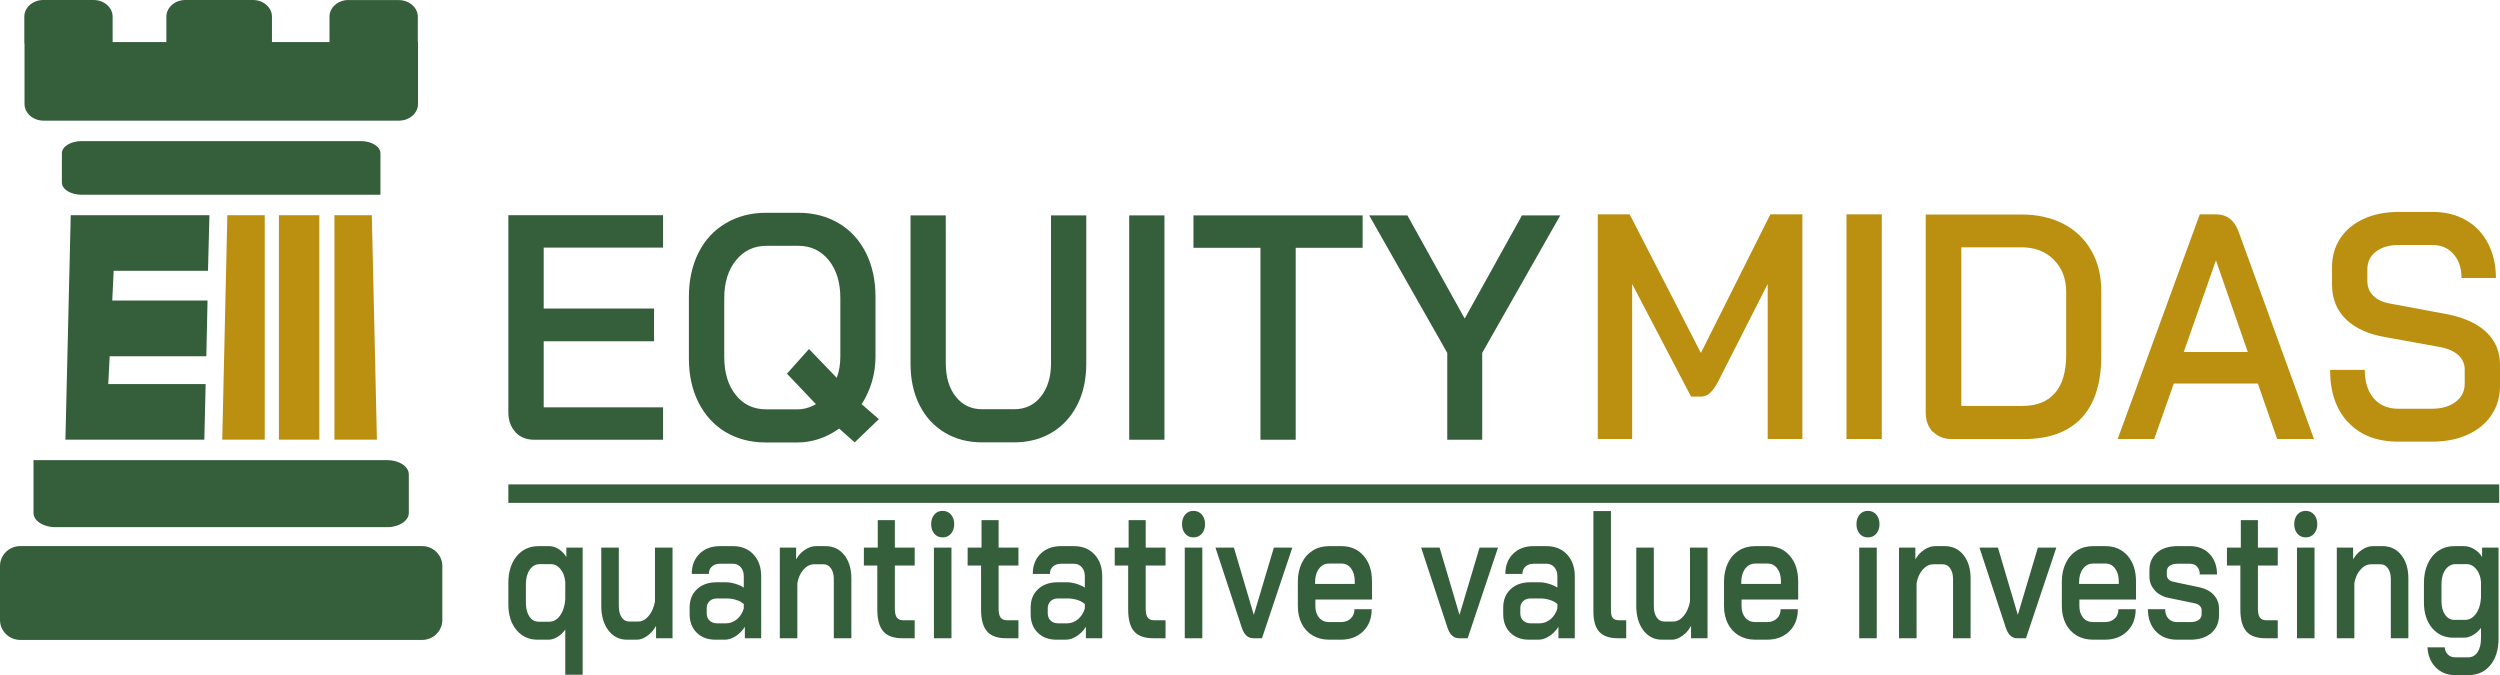
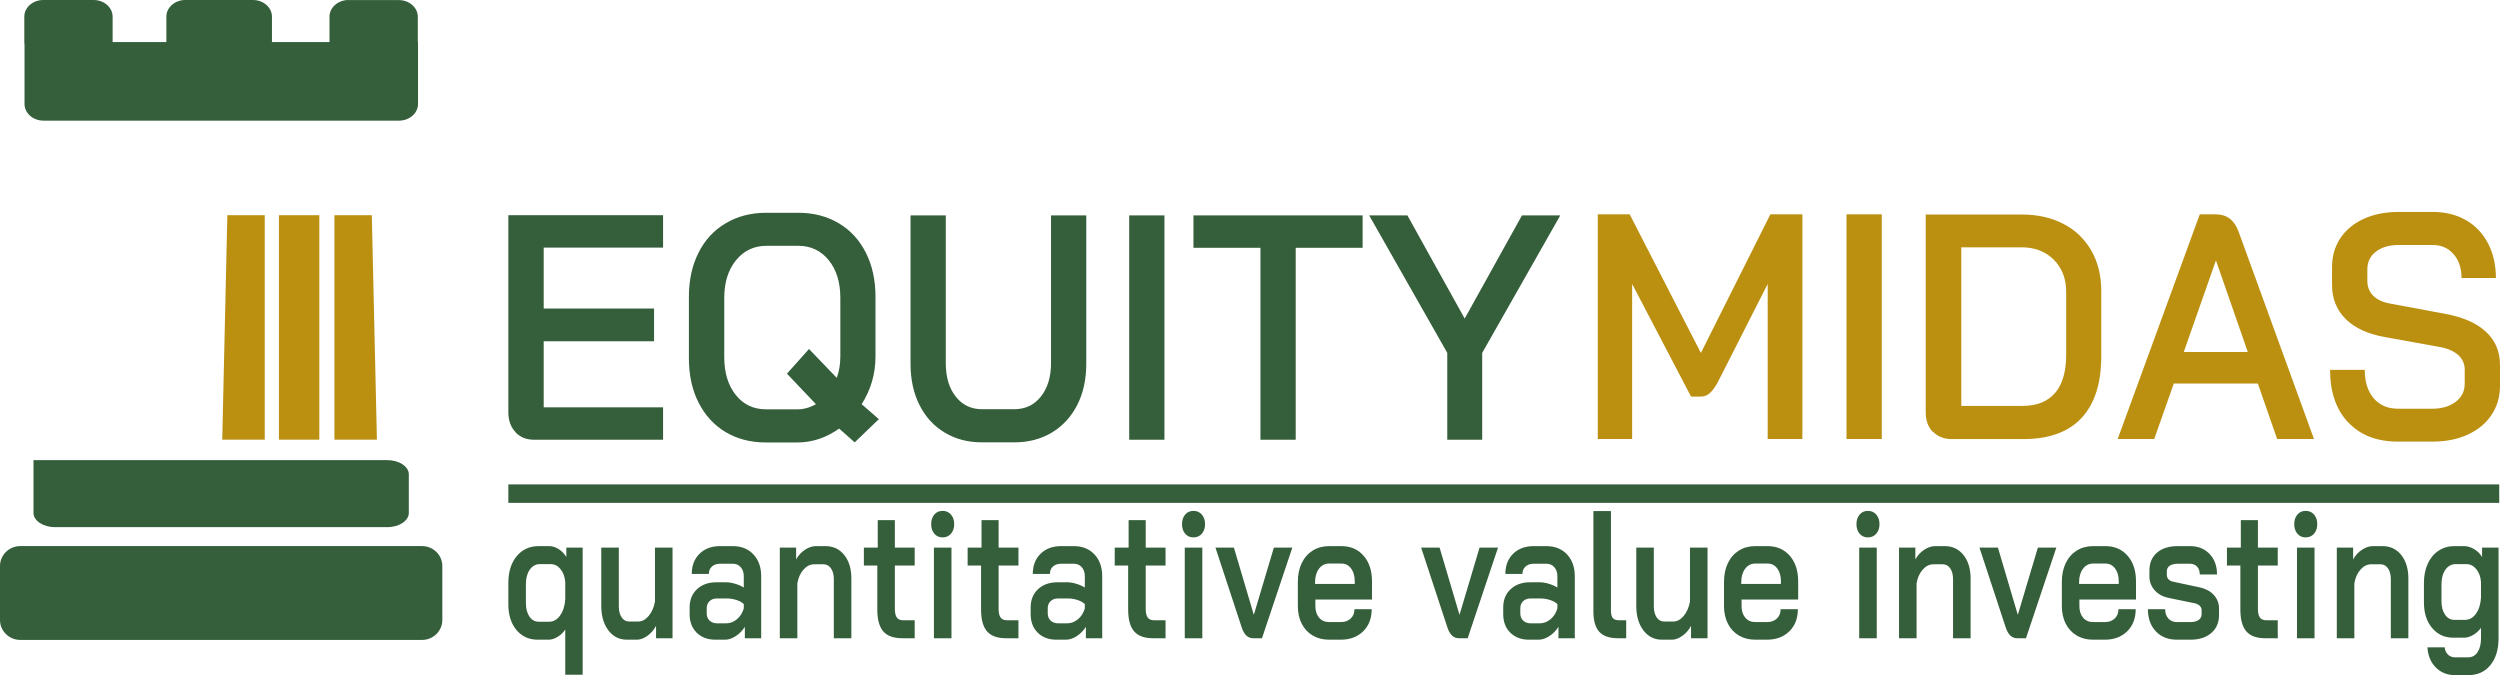
<svg xmlns="http://www.w3.org/2000/svg" width="3786.778px" height="1022.616px" viewBox="0 0 3786.778 1022.616">
  <g id="LOGO-v1.0-15">
    <g id="TEXT#5" transform="translate(770 321)">
      <path d="M86.21 632.537C83.128 637.124 79.238 640.84 74.538 643.683C69.839 646.527 65.332 647.949 61.017 647.949L44.376 647.949C31.125 647.949 20.416 643.042 12.25 633.226C4.083 623.41 0 610.428 0 594.282L0 562.082C0 545.202 4.199 531.671 12.596 521.488C20.994 511.305 32.127 506.214 45.994 506.214L61.942 506.214C66.718 506.214 71.495 507.727 76.272 510.754C81.048 513.782 84.9 517.773 87.828 522.727L87.828 508.415L112.558 508.415L112.558 701.066L86.21 701.066L86.21 632.537L86.21 632.537ZM61.942 620.703C68.413 620.703 73.883 617.584 78.352 611.346C82.82 605.108 85.44 597.035 86.21 587.127L86.21 560.431C85.44 552.358 83.013 545.845 78.93 540.891C74.846 535.937 69.877 533.46 64.022 533.46L47.843 533.46C41.526 533.46 36.402 536.258 32.473 541.854C28.544 547.45 26.579 554.835 26.579 564.009L26.579 592.356C26.579 600.796 28.351 607.63 31.895 612.859C35.439 618.089 40.139 620.703 45.994 620.703L61.942 620.703L61.942 620.703ZM179.585 647.949C168.029 647.949 158.668 643.225 151.503 633.776C144.338 624.327 140.756 611.988 140.756 596.759L140.756 508.415L167.335 508.415L167.335 597.31C167.335 604.282 168.761 609.878 171.611 614.098C174.462 618.318 178.198 620.428 182.821 620.428L196.688 620.428C202.543 620.428 207.821 617.63 212.52 612.034C217.22 606.438 220.417 599.145 222.112 590.154L222.112 508.415L248.691 508.415L248.691 645.748L223.73 645.748L223.73 627.033C220.34 633.271 215.91 638.317 210.44 642.17C204.97 646.023 199.77 647.949 194.839 647.949L179.585 647.949L179.585 647.949ZM313.638 647.949C301.928 647.949 292.49 644.418 285.325 637.354C278.16 630.29 274.578 620.887 274.578 609.144L274.578 599.236C274.578 587.677 278.314 578.412 285.787 571.44C293.26 564.467 303.083 560.981 315.256 560.981L329.586 560.981C333.9 560.981 338.523 561.715 343.453 563.183C348.384 564.651 352.776 566.577 356.628 568.963L356.628 551.899C356.628 546.212 355.087 541.625 352.005 538.139C348.923 534.652 344.917 532.909 339.987 532.909L320.572 532.909C315.487 532.909 311.404 534.331 308.322 537.175C305.241 540.019 303.7 543.735 303.7 548.322L277.814 548.322C277.814 535.662 281.743 525.479 289.601 517.773C297.459 510.067 307.783 506.214 320.572 506.214L339.987 506.214C352.93 506.214 363.33 510.388 371.189 518.735C379.047 527.084 382.976 538.139 382.976 551.899L382.976 645.748L358.246 645.748L358.246 628.409C354.548 634.28 349.925 639.005 344.378 642.582C338.831 646.16 333.361 647.949 327.968 647.949L313.638 647.949L313.638 647.949ZM329.586 623.18C335.749 623.18 341.296 621.116 346.227 616.987C351.157 612.859 354.624 607.401 356.627 600.612L356.627 594.007C354.008 591.439 350.31 589.374 345.533 587.814C340.757 586.255 335.749 585.476 330.51 585.476L315.949 585.476C311.327 585.476 307.59 586.852 304.739 589.604C301.889 592.356 300.464 595.934 300.464 600.337L300.464 608.043C300.464 612.63 301.927 616.3 304.855 619.052C307.783 621.804 311.635 623.18 316.411 623.18L329.586 623.18L329.586 623.18ZM411.173 508.415L435.904 508.415L435.904 526.304C439.293 520.25 443.762 515.387 449.309 511.718C454.856 508.048 460.403 506.214 465.95 506.214L480.28 506.214C492.144 506.214 501.659 510.709 508.824 519.699C515.989 528.69 519.571 540.524 519.571 555.202L519.571 645.748L492.992 645.748L492.992 556.028C492.992 549.422 491.566 544.056 488.716 539.927C485.865 535.799 482.129 533.735 477.506 533.735L463.176 533.735C457.167 533.735 451.774 536.441 446.998 541.854C442.221 547.266 439.139 554.193 437.753 562.633L437.753 645.748L411.173 645.748L411.173 508.415L411.173 508.415ZM596.536 645.748C583.439 645.748 573.886 642.262 567.876 635.29C561.867 628.318 558.863 617.309 558.863 602.264L558.863 535.662L538.523 535.662L538.523 508.415L559.556 508.415L559.556 466.858L585.442 466.858L585.442 508.415L615.49 508.415L615.49 535.662L585.442 535.662L585.442 601.163C585.442 607.218 586.444 611.621 588.447 614.373C590.45 617.125 593.609 618.502 597.923 618.502L615.49 618.502L615.49 645.748L596.536 645.748L596.536 645.748ZM657.785 493.003C652.547 493.003 648.349 491.123 645.188 487.362C642.027 483.6 640.447 478.784 640.447 472.913C640.447 467.041 642.027 462.225 645.188 458.463C648.349 454.702 652.547 452.822 657.785 452.822C663.022 452.822 667.258 454.702 670.493 458.463C673.733 462.225 675.353 467.041 675.353 472.913C675.353 478.784 673.733 483.6 670.493 487.362C667.258 491.123 663.022 493.003 657.785 493.003L657.785 493.003ZM644.609 508.415L671.192 508.415L671.192 645.748L644.609 645.748L644.609 508.415L644.609 508.415ZM753.705 645.748C740.606 645.748 731.052 642.262 725.042 635.29C719.032 628.318 716.027 617.309 716.027 602.264L716.027 535.662L695.687 535.662L695.687 508.415L716.725 508.415L716.725 466.858L742.61 466.858L742.61 508.415L772.656 508.415L772.656 535.662L742.61 535.662L742.61 601.163C742.61 607.218 743.611 611.621 745.613 614.373C747.615 617.125 750.773 618.502 755.088 618.502L772.656 618.502L772.656 645.748L753.705 645.748L753.705 645.748ZM830.208 647.949C818.496 647.949 809.057 644.418 801.893 637.354C794.729 630.29 791.147 620.887 791.147 609.144L791.147 599.236C791.147 587.677 794.883 578.412 802.354 571.44C809.826 564.467 819.648 560.981 831.821 560.981L846.15 560.981C850.465 560.981 855.087 561.715 860.017 563.183C864.951 564.651 869.343 566.577 873.193 568.963L873.193 551.899C873.193 546.212 871.652 541.625 868.571 538.139C865.489 534.652 861.483 532.909 856.553 532.909L837.141 532.909C832.054 532.909 827.969 534.331 824.887 537.175C821.806 540.019 820.265 543.735 820.265 548.322L794.38 548.322C794.38 535.662 798.309 525.479 806.167 517.773C814.025 510.067 824.349 506.214 837.141 506.214L856.553 506.214C869.495 506.214 879.895 510.388 887.752 518.735C895.614 527.084 899.545 538.139 899.545 551.899L899.545 645.748L874.813 645.748L874.813 628.409C871.117 634.28 866.494 639.005 860.946 642.582C855.397 646.16 849.927 647.949 844.536 647.949L830.208 647.949L830.208 647.949ZM846.15 623.18C852.317 623.18 857.866 621.116 862.796 616.987C867.726 612.859 871.191 607.401 873.193 600.612L873.193 594.007C870.577 591.439 866.878 589.374 862.098 587.814C857.322 586.255 852.315 585.476 847.078 585.476L832.519 585.476C827.896 585.476 824.158 586.852 821.305 589.604C818.456 592.356 817.031 595.934 817.031 600.337L817.031 608.043C817.031 612.63 818.495 616.3 821.423 619.052C824.352 621.804 828.204 623.18 832.98 623.18L846.15 623.18L846.15 623.18ZM976.508 645.748C963.409 645.748 953.854 642.262 947.845 635.29C941.839 628.318 938.836 617.309 938.836 602.264L938.836 535.662L918.496 535.662L918.496 508.415L939.528 508.415L939.528 466.858L965.413 466.858L965.413 508.415L995.459 508.415L995.459 535.662L965.413 535.662L965.413 601.163C965.413 607.218 966.414 611.621 968.416 614.373C970.422 617.125 973.58 618.502 977.891 618.502L995.459 618.502L995.459 645.748L976.508 645.748L976.508 645.748ZM1037.75 493.003C1032.52 493.003 1028.32 491.123 1025.16 487.362C1022 483.6 1020.42 478.784 1020.42 472.913C1020.42 467.041 1022 462.225 1025.16 458.463C1028.32 454.702 1032.52 452.822 1037.75 452.822C1042.99 452.822 1047.23 454.702 1050.47 458.463C1053.7 462.225 1055.32 467.041 1055.32 472.913C1055.32 478.784 1053.7 483.6 1050.47 487.362C1047.23 491.123 1042.99 493.003 1037.75 493.003L1037.75 493.003ZM1024.58 508.415L1051.16 508.415L1051.16 645.748L1024.58 645.748L1024.58 508.415L1024.58 508.415ZM1128.12 645.748C1120.11 645.748 1114.34 640.243 1110.79 629.235L1071.04 508.415L1099 508.415L1129.05 609.97L1129.28 609.97L1159.56 508.415L1187.52 508.415L1141.53 645.748L1128.12 645.748L1128.12 645.748ZM1243.23 647.949C1233.83 647.949 1225.55 645.839 1218.38 641.619C1211.22 637.4 1205.67 631.437 1201.74 623.73C1197.81 616.024 1195.85 607.126 1195.85 597.035L1195.85 560.156C1195.85 549.514 1197.81 540.111 1201.74 531.946C1205.67 523.781 1211.22 517.451 1218.38 512.956C1225.55 508.461 1233.83 506.214 1243.23 506.214L1261.72 506.214C1275.74 506.214 1286.99 511.076 1295.46 520.8C1303.94 530.524 1308.17 543.459 1308.17 559.605L1308.17 587.127L1222.42 587.127L1222.42 597.035C1222.42 604.374 1224.31 610.245 1228.09 614.648C1231.86 619.052 1236.91 621.254 1243.23 621.254L1261.02 621.254C1267.19 621.254 1272.16 619.464 1275.93 615.886C1279.71 612.309 1281.6 607.584 1281.6 601.713L1307.71 601.713C1307.71 615.657 1303.4 626.85 1294.77 635.29C1286.14 643.729 1274.81 647.949 1260.79 647.949L1243.23 647.949L1243.23 647.949ZM1282.06 563.458L1282.06 559.605C1282.06 551.532 1280.21 545.019 1276.51 540.065C1272.81 535.111 1267.96 532.634 1261.95 532.634L1243.23 532.634C1236.91 532.634 1231.79 535.249 1227.86 540.478C1223.93 545.707 1221.96 552.542 1221.96 560.982L1221.96 563.458L1282.06 563.458L1282.06 563.458ZM1439.68 645.748C1431.67 645.748 1425.9 640.243 1422.35 629.235L1382.6 508.415L1410.56 508.415L1440.61 609.97L1440.84 609.97L1471.12 508.415L1499.08 508.415L1453.09 645.748L1439.68 645.748L1439.68 645.748ZM1546 647.949C1534.29 647.949 1524.86 644.418 1517.69 637.354C1510.52 630.29 1506.94 620.887 1506.94 609.144L1506.94 599.236C1506.94 587.677 1510.68 578.412 1518.15 571.44C1525.62 564.467 1535.45 560.981 1547.62 560.981L1561.95 560.981C1566.26 560.981 1570.89 561.715 1575.82 563.183C1580.75 564.651 1585.14 566.577 1588.99 568.963L1588.99 551.899C1588.99 546.212 1587.45 541.625 1584.37 538.139C1581.29 534.652 1577.28 532.909 1572.35 532.909L1552.93 532.909C1547.85 532.909 1543.77 534.331 1540.69 537.175C1537.6 540.019 1536.06 543.735 1536.06 548.322L1510.18 548.322C1510.18 535.662 1514.11 525.479 1521.97 517.773C1529.82 510.067 1540.15 506.214 1552.93 506.214L1572.35 506.214C1585.29 506.214 1595.69 510.388 1603.55 518.735C1611.41 527.084 1615.34 538.139 1615.34 551.899L1615.34 645.748L1590.61 645.748L1590.61 628.409C1586.91 634.28 1582.29 639.005 1576.74 642.582C1571.2 646.16 1565.72 647.949 1560.33 647.949L1546 647.949L1546 647.949ZM1561.95 623.18C1568.11 623.18 1573.66 621.116 1578.59 616.987C1583.52 612.859 1586.99 607.401 1588.99 600.612L1588.99 594.007C1586.37 591.439 1582.67 589.374 1577.9 587.814C1573.12 586.255 1568.11 585.476 1562.88 585.476L1548.31 585.476C1543.69 585.476 1539.95 586.852 1537.1 589.604C1534.26 592.356 1532.83 595.934 1532.83 600.337L1532.83 608.043C1532.83 612.63 1534.29 616.3 1537.22 619.052C1540.14 621.804 1544 623.18 1548.77 623.18L1561.95 623.18L1561.95 623.18ZM1680.75 645.747C1667.81 645.747 1658.37 642.491 1652.44 635.977C1646.5 629.464 1643.53 619.143 1643.53 605.016L1643.53 453.097L1670.12 453.097L1670.12 603.64C1670.12 608.96 1671.04 612.767 1672.89 615.061C1674.74 617.354 1677.82 618.501 1682.13 618.501L1693.23 618.501L1693.23 645.747L1680.75 645.747L1680.75 645.747ZM1747.31 647.949C1735.76 647.949 1726.4 643.225 1719.23 633.776C1712.07 624.327 1708.49 611.988 1708.49 596.759L1708.49 508.415L1735.06 508.415L1735.06 597.31C1735.06 604.282 1736.49 609.878 1739.34 614.098C1742.19 618.318 1745.93 620.428 1750.55 620.428L1764.42 620.428C1770.27 620.428 1775.55 617.63 1780.25 612.034C1784.95 606.438 1788.15 599.145 1789.84 590.154L1789.84 508.415L1816.42 508.415L1816.42 645.748L1791.45 645.748L1791.45 627.033C1788.07 633.271 1783.64 638.317 1778.17 642.17C1772.7 646.023 1767.5 647.949 1762.57 647.949L1747.31 647.949L1747.31 647.949ZM1888.76 647.949C1879.36 647.949 1871.08 645.839 1863.91 641.619C1856.75 637.4 1851.2 631.437 1847.27 623.73C1843.34 616.024 1841.38 607.126 1841.38 597.035L1841.38 560.156C1841.38 549.514 1843.34 540.111 1847.27 531.946C1851.2 523.781 1856.75 517.451 1863.91 512.956C1871.08 508.461 1879.36 506.214 1888.76 506.214L1907.25 506.214C1921.28 506.214 1932.52 511.076 1940.99 520.8C1949.47 530.524 1953.71 543.459 1953.71 559.605L1953.71 587.127L1867.96 587.127L1867.96 597.035C1867.96 604.374 1869.85 610.245 1873.63 614.648C1877.4 619.052 1882.44 621.254 1888.76 621.254L1906.56 621.254C1912.72 621.254 1917.69 619.464 1921.46 615.886C1925.24 612.309 1927.13 607.584 1927.13 601.713L1953.24 601.713C1953.24 615.657 1948.93 626.85 1940.3 635.29C1931.67 643.729 1920.35 647.949 1906.33 647.949L1888.76 647.949L1888.76 647.949ZM1927.59 563.458L1927.59 559.605C1927.59 551.532 1925.74 545.019 1922.04 540.065C1918.35 535.111 1913.49 532.634 1907.49 532.634L1888.76 532.634C1882.44 532.634 1877.32 535.249 1873.39 540.478C1869.46 545.707 1867.5 552.542 1867.5 560.982L1867.5 563.458L1927.59 563.458L1927.59 563.458ZM2059.33 493.003C2054.09 493.003 2049.9 491.123 2046.73 487.362C2043.58 483.6 2042 478.784 2042 472.913C2042 467.041 2043.58 462.225 2046.73 458.463C2049.9 454.702 2054.09 452.822 2059.33 452.822C2064.57 452.822 2068.81 454.702 2072.05 458.463C2075.28 462.225 2076.9 467.041 2076.9 472.913C2076.9 478.784 2075.28 483.6 2072.05 487.362C2068.81 491.123 2064.57 493.003 2059.33 493.003L2059.33 493.003ZM2046.16 508.415L2072.74 508.415L2072.74 645.748L2046.16 645.748L2046.16 508.415L2046.16 508.415ZM2106.48 508.415L2131.21 508.415L2131.21 526.304C2134.6 520.25 2139.07 515.387 2144.62 511.718C2150.17 508.048 2155.71 506.214 2161.26 506.214L2175.59 506.214C2187.45 506.214 2196.97 510.709 2204.14 519.699C2211.3 528.69 2214.88 540.524 2214.88 555.202L2214.88 645.748L2188.3 645.748L2188.3 556.028C2188.3 549.422 2186.88 544.056 2184.03 539.927C2181.18 535.799 2177.44 533.735 2172.81 533.735L2158.49 533.735C2152.48 533.735 2147.08 536.441 2142.31 541.854C2137.53 547.266 2134.45 554.193 2133.06 562.633L2133.06 645.748L2106.48 645.748L2106.48 508.415L2106.48 508.415ZM2285.37 645.748C2277.36 645.748 2271.59 640.243 2268.04 629.235L2228.29 508.415L2256.25 508.415L2286.3 609.97L2286.53 609.97L2316.81 508.415L2344.77 508.415L2298.78 645.748L2285.37 645.748L2285.37 645.748ZM2400.48 647.949C2391.08 647.949 2382.79 645.839 2375.63 641.619C2368.47 637.4 2362.92 631.437 2358.99 623.73C2355.06 616.024 2353.1 607.126 2353.1 597.035L2353.1 560.156C2353.1 549.514 2355.06 540.111 2358.99 531.946C2362.92 523.781 2368.47 517.451 2375.63 512.956C2382.79 508.461 2391.08 506.214 2400.48 506.214L2418.97 506.214C2432.99 506.214 2444.24 511.076 2452.71 520.8C2461.18 530.524 2465.42 543.459 2465.42 559.605L2465.42 587.127L2379.67 587.127L2379.67 597.035C2379.67 604.374 2381.56 610.245 2385.34 614.648C2389.11 619.052 2394.16 621.254 2400.48 621.254L2418.27 621.254C2424.44 621.254 2429.41 619.464 2433.18 615.886C2436.96 612.309 2438.84 607.584 2438.84 601.713L2464.96 601.713C2464.96 615.657 2460.64 626.85 2452.01 635.29C2443.39 643.729 2432.06 647.949 2418.04 647.949L2400.48 647.949L2400.48 647.949ZM2439.31 563.458L2439.31 559.605C2439.31 551.532 2437.46 545.019 2433.75 540.065C2430.06 535.111 2425.21 532.634 2419.2 532.634L2400.48 532.634C2394.16 532.634 2389.04 535.249 2385.11 540.478C2381.18 545.707 2379.21 552.542 2379.21 560.982L2379.21 563.458L2439.31 563.458L2439.31 563.458ZM2527.36 647.949C2514.11 647.949 2503.48 643.729 2495.47 635.29C2487.46 626.85 2483.45 615.657 2483.45 601.713L2509.57 601.713C2509.57 607.584 2511.18 612.309 2514.42 615.886C2517.65 619.464 2521.97 621.254 2527.36 621.254L2547.94 621.254C2553.17 621.254 2557.29 620.199 2560.3 618.089C2563.3 615.979 2564.81 613.089 2564.81 609.419L2564.81 603.365C2564.81 600.796 2563.92 598.594 2562.15 596.759C2560.38 594.925 2557.95 593.64 2554.87 592.906L2514.89 584.65C2505.95 582.815 2498.86 578.916 2493.62 572.953C2488.38 566.99 2485.76 560.064 2485.76 552.174L2485.76 543.092C2485.76 531.717 2489.57 522.727 2497.2 516.121C2504.83 509.516 2515.35 506.214 2528.75 506.214L2547.24 506.214C2559.41 506.214 2569.27 510.158 2576.82 518.048C2584.37 525.937 2588.15 536.304 2588.15 549.147L2562.03 549.147C2562.03 544.193 2560.69 540.249 2557.99 537.313C2555.29 534.377 2551.71 532.909 2547.24 532.909L2528.98 532.909C2523.59 532.909 2519.43 533.919 2516.5 535.937C2513.57 537.955 2512.11 540.799 2512.11 544.469L2512.11 549.973C2512.11 552.542 2512.99 554.743 2514.77 556.578C2516.54 558.413 2518.89 559.605 2521.81 560.156L2563.19 568.963C2571.66 570.981 2578.44 574.834 2583.53 580.522C2588.61 586.209 2591.15 592.906 2591.15 600.612L2591.15 610.795C2591.15 622.171 2587.22 631.207 2579.36 637.904C2571.51 644.601 2561.03 647.949 2547.94 647.949L2527.36 647.949L2527.36 647.949ZM2661.19 645.748C2648.09 645.748 2638.53 642.262 2632.52 635.29C2626.51 628.318 2623.51 617.309 2623.51 602.264L2623.51 535.662L2603.17 535.662L2603.17 508.415L2624.21 508.415L2624.21 466.858L2650.09 466.858L2650.09 508.415L2680.14 508.415L2680.14 535.662L2650.09 535.662L2650.09 601.163C2650.09 607.218 2651.09 611.621 2653.09 614.373C2655.1 617.125 2658.26 618.502 2662.57 618.502L2680.14 618.502L2680.14 645.748L2661.19 645.748L2661.19 645.748ZM2722.43 493.003C2717.19 493.003 2713 491.123 2709.84 487.362C2706.68 483.6 2705.1 478.784 2705.1 472.913C2705.1 467.041 2706.68 462.225 2709.84 458.463C2713 454.702 2717.19 452.822 2722.43 452.822C2727.67 452.822 2731.91 454.702 2735.15 458.463C2738.38 462.225 2740 467.041 2740 472.913C2740 478.784 2738.38 483.6 2735.15 487.362C2731.91 491.123 2727.67 493.003 2722.43 493.003L2722.43 493.003ZM2709.26 508.415L2735.84 508.415L2735.84 645.748L2709.26 645.748L2709.26 508.415L2709.26 508.415ZM2769.59 508.415L2794.31 508.415L2794.31 526.304C2797.7 520.25 2802.17 515.387 2807.72 511.718C2813.27 508.048 2818.81 506.214 2824.36 506.214L2838.69 506.214C2850.55 506.214 2860.07 510.709 2867.23 519.699C2874.4 528.69 2877.98 540.524 2877.98 555.202L2877.98 645.748L2851.4 645.748L2851.4 556.028C2851.4 549.422 2849.98 544.056 2847.13 539.927C2844.27 535.799 2840.54 533.735 2835.91 533.735L2821.59 533.735C2815.58 533.735 2810.18 536.441 2805.41 541.854C2800.63 547.266 2797.55 554.193 2796.16 562.633L2796.16 645.748L2769.59 645.748L2769.59 508.415L2769.59 508.415ZM2948.47 701.616C2936.92 701.616 2927.29 697.763 2919.59 690.057C2911.88 682.351 2907.64 672.168 2906.87 659.508L2932.99 659.508C2933.45 664.095 2935.11 667.765 2937.96 670.517C2940.81 673.269 2944.31 674.645 2948.47 674.645L2968.81 674.645C2974.67 674.645 2979.33 672.031 2982.79 666.802C2986.26 661.573 2988 654.555 2988 645.748L2988 630.06C2984.76 634.464 2980.79 638.042 2976.1 640.794C2971.4 643.546 2966.81 644.922 2962.34 644.922L2946.16 644.922C2932.91 644.922 2922.17 640.014 2913.92 630.198C2905.68 620.382 2901.56 607.493 2901.56 591.53L2901.56 562.082C2901.56 551.074 2903.48 541.349 2907.33 532.909C2911.19 524.47 2916.62 517.91 2923.63 513.231C2930.64 508.553 2938.69 506.214 2947.78 506.214L2962.11 506.214C2967.35 506.214 2972.51 507.727 2977.6 510.754C2982.68 513.782 2986.69 517.773 2989.62 522.727L2989.62 508.415L3014.58 508.415L3014.58 645.748C3014.58 662.811 3010.46 676.388 3002.21 686.48C2993.97 696.571 2982.84 701.616 2968.81 701.616L2948.47 701.616L2948.47 701.616ZM2963.73 617.951C2970.35 617.951 2975.9 614.832 2980.37 608.594C2984.84 602.356 2987.38 594.283 2988 584.375L2988 560.431C2987.38 552.542 2984.99 546.074 2980.83 541.028C2976.67 535.983 2971.66 533.46 2965.81 533.46L2949.86 533.46C2943.39 533.46 2938.15 536.258 2934.15 541.854C2930.14 547.45 2928.13 554.835 2928.13 564.009L2928.13 589.604C2928.13 598.044 2929.94 604.878 2933.57 610.108C2937.19 615.337 2941.93 617.951 2947.78 617.951L2963.73 617.951L2963.73 617.951Z" id="Tagline" fill="#355E3B" fill-rule="evenodd" stroke="none" />
      <path d="M0 412.729L3015.6 412.729L3015.6 440.713L0 440.713L0 412.729L0 412.729L0 412.729L0 412.729L0 412.729L0 412.729L0 412.729L0 412.729L0 412.729L0 412.729L0 412.729L0 412.729L0 412.729L0 412.729L0 412.729L0 412.729L0 412.729L0 412.729L0 412.729L0 412.729L0 412.729L0 412.729L0 412.729Z" id="Separator#5" fill="#355E3B" fill-rule="evenodd" stroke="none" />
      <g id="NAME#5">
        <path d="M2786.91 318.729C2805.27 338.234 2830.28 347.906 2861.98 347.906L2914.52 347.906C2934.73 347.906 2952.44 344.416 2967.98 337.282C2983.53 330.147 2995.65 320.158 3004.04 307.312C3012.59 294.469 3016.78 279.88 3016.78 263.388L3016.78 231.832C3016.78 211.376 3009.63 194.567 2995.5 181.565C2981.35 168.403 2961.16 159.523 2934.88 154.607L2851.57 139.068C2839.92 137.166 2831.22 133.2 2824.99 127.175C2818.93 121.149 2815.84 113.696 2815.84 104.499L2815.84 87.056C2815.84 75.639 2820.18 66.759 2828.89 60.099C2837.59 53.438 2849.09 50.109 2863.39 50.109L2914.99 50.109C2927.74 50.109 2938.3 54.707 2946.38 63.905C2954.46 73.102 2958.5 85.153 2958.5 100.059L3010.57 100.059C3010.57 80.237 3006.53 62.795 2998.6 47.572C2990.67 32.349 2979.49 20.614 2965.04 12.369C2950.58 4.123 2933.8 0 2914.99 0L2863.39 0C2843.34 0 2825.61 3.489 2810.39 10.466C2795.15 17.443 2783.34 27.274 2774.94 39.801C2766.55 52.487 2762.36 67.076 2762.36 83.567L2762.36 110.366C2762.36 131.456 2769.36 148.741 2783.19 162.377C2797.01 176.015 2816.92 185.053 2842.87 189.651L2926.19 204.716C2937.99 206.936 2947.16 211.059 2953.68 216.926C2960.06 222.794 2963.32 230.088 2963.32 238.809L2963.32 260.216C2963.32 271.636 2958.83 280.672 2949.64 287.651C2940.47 294.626 2928.5 298.114 2913.59 298.114L2862.76 298.114C2846.91 298.114 2834.48 292.883 2825.46 282.259C2816.45 271.792 2811.94 257.362 2811.94 239.286L2759.41 239.286C2759.41 273.062 2768.58 299.542 2786.91 319.045L2786.91 319.045L2786.91 319.045L2786.91 319.045L2786.91 319.045L2786.91 319.045L2786.91 319.045L2786.91 319.045L2786.91 319.045L2786.91 319.045L2786.91 318.729L2786.91 318.729L2786.91 318.729L2786.91 318.729L2786.91 318.729L2786.91 318.729L2786.91 318.729L2786.91 318.729L2786.91 318.729L2786.91 318.729L2786.91 318.729L2786.91 318.729L2786.91 318.729L2786.91 318.729L2786.91 318.729L2786.91 318.729L2786.91 318.729L2786.91 318.729L2786.91 318.729ZM1650.02 3.652L1698.5 3.652L1806.36 213.601L1911.59 3.652L1960.07 3.652L1960.07 343.947L1907.54 343.947L1907.54 109.102L1832.01 257.842C1827.8 265.613 1823.62 271.163 1819.73 274.65C1815.85 277.983 1811.34 279.725 1806.51 279.725L1791.44 279.725L1702.23 109.102L1702.23 343.947L1650.16 343.947L1650.16 3.652L1650.16 3.652L1650.16 3.652L1650.16 3.652L1650.16 3.652L1650.16 3.652L1650.16 3.652L1650.16 3.652L1650.16 3.652L1650.16 3.652L1650.02 3.652L1650.02 3.652L1650.02 3.652L1650.02 3.652L1650.02 3.652L1650.02 3.652L1650.02 3.652L1650.02 3.652L1650.02 3.652L1650.02 3.652L1650.02 3.652L1650.02 3.652L1650.02 3.652L1650.02 3.652L1650.02 3.652L1650.02 3.652L1650.02 3.652L1650.02 3.652L1650.02 3.652ZM2026.9 3.652L2080.38 3.652L2080.38 343.947L2026.9 343.947L2026.9 3.652L2026.9 3.652L2026.9 3.652L2026.9 3.652L2026.9 3.652L2026.9 3.652L2026.9 3.652L2026.9 3.652L2026.9 3.652L2026.9 3.652L2026.9 3.652L2026.9 3.652L2026.9 3.652L2026.9 3.652L2026.9 3.652L2026.9 3.652L2026.9 3.652L2026.9 3.652L2026.9 3.652L2026.9 3.652L2026.9 3.652L2026.9 3.652L2026.9 3.652L2026.9 3.652L2026.9 3.652L2026.9 3.652L2026.9 3.652L2026.9 3.652L2026.9 3.652ZM2157.92 332.841C2165.07 340.293 2174.56 344.1 2186.52 344.1L2294.85 344.1C2333.55 344.1 2362.92 333.475 2382.82 312.225C2402.72 290.977 2412.81 259.738 2412.81 218.669L2412.81 119.562C2412.81 96.568 2407.84 76.271 2397.89 58.828C2387.94 41.385 2373.96 27.748 2355.78 18.234C2337.59 8.72 2316.62 3.962 2292.83 3.962L2146.89 3.962L2146.89 303.504C2146.89 315.874 2150.47 325.706 2157.61 333.159L2157.61 333.159L2157.61 333.159L2157.61 333.159L2157.61 333.159L2157.61 333.159L2157.61 333.159L2157.61 333.159L2157.61 333.159L2157.61 333.159L2157.92 332.841L2157.92 332.841L2157.92 332.841L2157.92 332.841L2157.92 332.841L2157.92 332.841L2157.92 332.841L2157.92 332.841L2157.92 332.841L2157.92 332.841L2157.92 332.841L2157.92 332.841L2157.92 332.841L2157.92 332.841L2157.92 332.841L2157.92 332.841L2157.92 332.841L2157.92 332.841L2157.92 332.841ZM2522.69 259.905L2493.02 343.947L2437.69 343.947L2562.02 3.652L2586.27 3.652C2602.75 3.652 2614.25 12.215 2620.63 29.341L2735.01 343.947L2679.21 343.947L2649.99 259.905L2522.86 259.905L2522.86 259.905L2522.86 259.905L2522.86 259.905L2522.86 259.905L2522.86 259.905L2522.86 259.905L2522.86 259.905L2522.86 259.905L2522.86 259.905L2522.69 259.905L2522.69 259.905L2522.69 259.905L2522.69 259.905L2522.69 259.905L2522.69 259.905L2522.69 259.905L2522.69 259.905L2522.69 259.905L2522.69 259.905L2522.69 259.905L2522.69 259.905L2522.69 259.905L2522.69 259.905L2522.69 259.905L2522.69 259.905L2522.69 259.905L2522.69 259.905L2522.69 259.905ZM2342.73 274.169C2331.53 287.33 2315.22 293.831 2293.61 293.831L2200.82 293.831L2200.82 53.596L2291.9 53.596C2311.94 53.596 2328.26 59.781 2340.85 72.308C2353.29 84.835 2359.66 101.01 2359.66 121.148L2359.66 216.449C2359.66 241.662 2354.07 261.008 2343.03 274.012L2343.03 274.012L2343.03 274.012L2343.03 274.012L2343.03 274.012L2343.03 274.012L2343.03 274.012L2343.03 274.012L2343.03 274.012L2343.03 274.012L2342.73 274.169L2342.73 274.169L2342.73 274.169L2342.73 274.169L2342.73 274.169L2342.73 274.169L2342.73 274.169L2342.73 274.169L2342.73 274.169L2342.73 274.169L2342.73 274.169L2342.73 274.169L2342.73 274.169L2342.73 274.169L2342.73 274.169L2342.73 274.169L2342.73 274.169L2342.73 274.169L2342.73 274.169ZM2634.76 212.17L2586.74 74.053L2586.27 74.053L2537.77 212.17L2634.76 212.17L2634.76 212.17L2634.76 212.17L2634.76 212.17L2634.76 212.17L2634.76 212.17L2634.76 212.17L2634.76 212.17L2634.76 212.17L2634.76 212.17L2634.76 212.17L2634.76 212.17L2634.76 212.17L2634.76 212.17L2634.76 212.17L2634.76 212.17L2634.76 212.17L2634.76 212.17L2634.76 212.17L2634.76 212.17L2634.76 212.17L2634.76 212.17L2634.76 212.17L2634.76 212.17L2634.76 212.17L2634.76 212.17L2634.76 212.17L2634.76 212.17L2634.76 212.17Z" id="MIDAS#5" fill="#BB9010" fill-rule="evenodd" stroke="none" />
        <path d="M501.016 328.14L524.61 349.043L561.235 313.887L535.162 291.241C549.133 269.229 556.117 245.161 556.117 218.873L556.117 128.611C556.117 103.433 551.307 81.104 541.526 61.785C531.753 42.465 518.091 27.58 500.396 17.129C482.701 6.677 462.366 1.293 439.244 1.293L390.819 1.293C367.69 1.293 347.202 6.519 329.355 17.129C311.505 27.58 297.692 42.465 288.069 61.785C278.293 81.104 273.48 103.274 273.48 128.611L273.48 221.882C273.48 247.061 278.293 269.389 288.069 288.707C297.849 308.028 311.505 322.913 328.889 333.364C346.428 343.815 366.758 349.199 389.887 349.199L437.847 349.199C460.042 349.199 481.151 342.233 500.866 328.297L500.866 328.297L500.866 328.297L500.866 328.297L500.866 328.297L500.866 328.297L500.866 328.297L500.866 328.297L500.866 328.297L500.866 328.297L501.016 328.14L501.016 328.14L501.016 328.14L501.016 328.14L501.016 328.14L501.016 328.14L501.016 328.14L501.016 328.14L501.016 328.14L501.016 328.14L501.016 328.14L501.016 328.14L501.016 328.14L501.016 328.14L501.016 328.14L501.016 328.14L501.016 328.14L501.016 328.14L501.016 328.14ZM10.71 333.682C17.849 341.285 27.317 345.085 39.268 345.085L234.367 345.085L234.367 295.997L53.547 295.997L53.547 195.915L220.708 195.915L220.708 146.349L53.547 146.349L53.547 54.028L234.367 54.028L234.367 4.937L0 4.937L0 303.437C0 315.789 3.57 325.763 10.71 333.367L10.71 333.367L10.71 333.367L10.71 333.367L10.71 333.367L10.71 333.367L10.71 333.367L10.71 333.367L10.71 333.367L10.71 333.367L10.71 333.682L10.71 333.682L10.71 333.682L10.71 333.682L10.71 333.682L10.71 333.682L10.71 333.682L10.71 333.682L10.71 333.682L10.71 333.682L10.71 333.682L10.71 333.682L10.71 333.682L10.71 333.682L10.71 333.682L10.71 333.682L10.71 333.682L10.71 333.682L10.71 333.682ZM717.532 349.042C696.269 349.042 677.336 344.133 660.882 334.155C644.435 324.337 631.7 310.403 622.7 292.351C613.702 274.458 609.198 253.553 609.198 229.958L609.198 5.252L662.589 5.252L662.589 229.009C662.589 250.069 667.555 267.014 677.641 279.681C687.734 292.51 700.929 298.843 717.383 298.843L766.27 298.843C783.036 298.843 796.53 292.51 806.623 279.681C816.871 266.854 821.992 249.911 821.992 229.009L821.992 5.252L875.384 5.252L875.384 229.958C875.384 253.553 870.88 274.458 861.728 292.351C852.563 310.244 839.842 324.181 823.388 334.155C806.934 343.974 787.845 349.042 766.27 349.042L717.383 349.042L717.383 349.042L717.383 349.042L717.383 349.042L717.383 349.042L717.383 349.042L717.383 349.042L717.383 349.042L717.383 349.042L717.383 349.042L717.532 349.042L717.532 349.042L717.532 349.042L717.532 349.042L717.532 349.042L717.532 349.042L717.532 349.042L717.532 349.042L717.532 349.042L717.532 349.042L717.532 349.042L717.532 349.042L717.532 349.042L717.532 349.042L717.532 349.042L717.532 349.042L717.532 349.042L717.532 349.042L717.532 349.042ZM993.805 5.252L940.42 5.252L940.42 345.084L993.805 345.084L993.805 5.252L993.805 5.252L993.805 5.252L993.805 5.252L993.805 5.252L993.805 5.252L993.805 5.252L993.805 5.252L993.805 5.252L993.805 5.252L993.805 5.252L993.805 5.252L993.805 5.252L993.805 5.252L993.805 5.252L993.805 5.252L993.805 5.252L993.805 5.252L993.805 5.252L993.805 5.252L993.805 5.252L993.805 5.252L993.805 5.252L993.805 5.252L993.805 5.252L993.805 5.252L993.805 5.252L993.805 5.252L993.805 5.252ZM1139.08 54.342L1037.73 54.342L1037.73 5.252L1293.98 5.252L1293.98 54.342L1192.63 54.342L1192.63 345.084L1139.23 345.084L1139.23 54.342L1139.23 54.342L1139.23 54.342L1139.23 54.342L1139.23 54.342L1139.23 54.342L1139.23 54.342L1139.23 54.342L1139.23 54.342L1139.23 54.342L1139.08 54.342L1139.08 54.342L1139.08 54.342L1139.08 54.342L1139.08 54.342L1139.08 54.342L1139.08 54.342L1139.08 54.342L1139.08 54.342L1139.08 54.342L1139.08 54.342L1139.08 54.342L1139.08 54.342L1139.08 54.342L1139.08 54.342L1139.08 54.342L1139.08 54.342L1139.08 54.342L1139.08 54.342ZM1303.92 5.252L1422.19 213.49L1422.19 345.084L1475.11 345.084L1475.11 213.49L1593.38 5.252L1535.34 5.252L1448.58 161.548L1361.81 5.252L1303.75 5.252L1303.75 5.252L1303.75 5.252L1303.75 5.252L1303.75 5.252L1303.75 5.252L1303.75 5.252L1303.75 5.252L1303.75 5.252L1303.75 5.252L1303.92 5.252L1303.92 5.252L1303.92 5.252L1303.92 5.252L1303.92 5.252L1303.92 5.252L1303.92 5.252L1303.92 5.252L1303.92 5.252L1303.92 5.252L1303.92 5.252L1303.92 5.252L1303.92 5.252L1303.92 5.252L1303.92 5.252L1303.92 5.252L1303.92 5.252L1303.92 5.252L1303.92 5.252ZM465.784 291.245C456.626 296.471 447.315 299.003 438 299.003L390.507 299.003C371.262 299.003 355.895 291.719 344.411 277.151C332.77 262.582 327.028 243.421 327.028 219.826L327.028 130.514C327.028 106.919 332.924 87.758 344.874 73.189C356.673 58.62 372.191 51.336 390.972 51.336L438.932 51.336C458.178 51.336 473.544 58.62 485.34 73.189C497.136 87.758 502.879 106.919 502.879 130.514L502.879 218.876C502.879 230.911 501.016 241.679 497.447 251.339L455.387 207.632L422.017 245.004L465.784 291.087L465.784 291.087L465.784 291.087L465.784 291.087L465.784 291.087L465.784 291.087L465.784 291.087L465.784 291.087L465.784 291.087L465.784 291.087L465.784 291.245L465.784 291.245L465.784 291.245L465.784 291.245L465.784 291.245L465.784 291.245L465.784 291.245L465.784 291.245L465.784 291.245L465.784 291.245L465.784 291.245L465.784 291.245L465.784 291.245L465.784 291.245L465.784 291.245L465.784 291.245L465.784 291.245L465.784 291.245L465.784 291.245Z" id="EQUITY#5" fill="#355E3B" fill-rule="evenodd" stroke="none" />
      </g>
    </g>
    <g id="ROOK-2#6">
      <path d="M639.362 969.298L30.64 969.298C13.788 969.298 0 955.731 0 939.159L0 857.298C0 840.726 13.788 827.166 30.64 827.166L639.362 827.166C656.213 827.166 670 840.726 670 857.298L670 939.159C670 955.731 656.213 969.298 639.362 969.298L639.362 969.298L639.362 969.298L639.362 969.298L639.362 969.298L639.362 969.298L639.362 969.298L639.362 969.298L639.362 969.298L639.362 969.298L639.362 969.298L639.362 969.298L639.362 969.298L639.362 969.298L639.362 969.298L639.362 969.298L639.362 969.298L639.362 969.298L639.362 969.298L639.362 969.298L639.362 969.298Z" id="Base#6" fill="#355E3B" fill-rule="evenodd" stroke="none" />
      <path d="M586.604 798.482L83.398 798.482C65.445 798.482 50.757 788.796 50.757 776.958L50.757 696.959L586.604 696.959C604.561 696.959 619.241 706.646 619.241 718.489L619.241 776.958C619.241 788.796 604.561 798.482 586.604 798.482L586.604 798.482L586.604 798.482L586.604 798.482L586.604 798.482L586.604 798.482L586.604 798.482L586.604 798.482L586.604 798.482L586.604 798.482L586.604 798.482L586.604 798.482L586.604 798.482L586.604 798.482L586.604 798.482L586.604 798.482L586.604 798.482L586.604 798.482L586.604 798.482L586.604 798.482L586.604 798.482Z" id="Base-2#6" fill="#355E3B" fill-rule="evenodd" stroke="none" />
      <g id="EM#6" transform="translate(99.081 325.959)">
        <path d="M408.815 340L471.837 340L464.105 0L407.467 0L407.467 340L408.815 340L408.815 340L408.815 340L408.815 340L408.815 340L408.815 340L408.815 340L408.815 340L408.815 340L408.815 340L408.815 340L408.815 340L408.815 340L408.815 340L408.815 340L408.815 340L408.815 340L408.815 340L408.815 340L408.815 340L408.815 340L408.815 340L408.815 340L408.815 340L408.815 340L408.815 340L408.815 340L408.815 340L408.815 340L408.815 340L408.815 340ZM354.694 340L323.437 340L323.437 0L384.611 0L384.611 340L353.351 340L354.694 340L354.694 340L354.694 340L354.694 340L354.694 340L354.694 340L354.694 340L354.694 340L354.694 340L354.694 340L354.694 340L354.694 340L354.694 340L354.694 340L354.694 340L354.694 340L354.694 340L354.694 340L354.694 340L354.694 340L354.694 340L354.694 340L354.694 340L354.694 340L354.694 340L354.694 340L354.694 340L354.694 340L354.694 340L354.694 340L354.694 340ZM300.579 340L237.554 340L245.285 0L301.923 0L301.923 340L300.579 340L300.579 340L300.579 340L300.579 340L300.579 340L300.579 340L300.579 340L300.579 340L300.579 340L300.579 340L300.579 340L300.579 340L300.579 340L300.579 340L300.579 340L300.579 340L300.579 340L300.579 340L300.579 340L300.579 340L300.579 340L300.579 340L300.579 340L300.579 340L300.579 340L300.579 340L300.579 340L300.579 340L300.579 340L300.579 340L300.579 340Z" id="M#6" fill="#BB9010" fill-rule="evenodd" stroke="none" />
-         <path d="M0 340L8.067 0L218.149 0L215.965 84.237L73.097 84.237L70.962 129.255L215.292 129.255L213.444 213.646L67.046 213.646L64.911 255.765L212.435 255.765L210.418 340L0 340L0 340L0 340L0 340L0 340L0 340L0 340L0 340L0 340L0 340L0 340L0 340L0 340L0 340L0 340L0 340L0 340L0 340L0 340L0 340L0 340L0 340L0 340L0 340L0 340L0 340L0 340L0 340L0 340L0 340Z" id="E#6" fill="#355E3B" fill-rule="evenodd" stroke="none" />
      </g>
-       <path d="M123.356 213.741L546.645 213.741C562.934 213.741 576.254 222.026 576.254 232.154L576.254 294.96L123.356 294.96C107.069 294.96 93.744 286.674 93.744 276.547L93.744 232.154C93.744 222.026 107.069 213.741 123.356 213.741L123.356 213.741L123.356 213.741L123.356 213.741L123.356 213.741L123.356 213.741L123.356 213.741L123.356 213.741L123.356 213.741L123.356 213.741L123.356 213.741L123.356 213.741L123.356 213.741L123.356 213.741L123.356 213.741L123.356 213.741L123.356 213.741L123.356 213.741L123.356 213.741L123.356 213.741L123.356 213.741Z" id="Shape#8" fill="#355E3B" fill-rule="evenodd" stroke="none" />
      <path d="M527.82 0.14L604.122 0.14C619.925 0.14 632.856 11.483 632.856 25.346L632.856 63.854L633.175 63.854L633.175 157.536C633.175 171.398 620.245 182.741 604.442 182.741L65.876 182.741C50.073 182.741 37.144 171.398 37.144 157.536L37.144 67.635C36.984 66.515 36.825 65.394 36.825 64.134L36.825 25.206C36.825 11.343 49.754 0 65.557 0L141.856 0C157.658 0 170.587 11.343 170.587 25.206L170.587 63.715L251.995 63.715L251.995 25.206C251.995 11.343 264.925 0 280.727 0L383.205 0C399.006 0 411.935 11.343 411.935 25.206L411.935 63.715L499.092 63.715L499.092 25.206C499.092 11.343 512.018 0 527.82 0L527.82 0.14L527.82 0.14L527.82 0.14L527.82 0.14L527.82 0.14L527.82 0.14L527.82 0.14L527.82 0.14L527.82 0.14L527.82 0.14L527.82 0.14L527.82 0.14L527.82 0.14L527.82 0.14L527.82 0.14L527.82 0.14L527.82 0.14L527.82 0.14L527.82 0.14L527.82 0.14Z" id="Top#6" fill="#355E3B" fill-rule="evenodd" stroke="none" />
    </g>
  </g>
</svg>